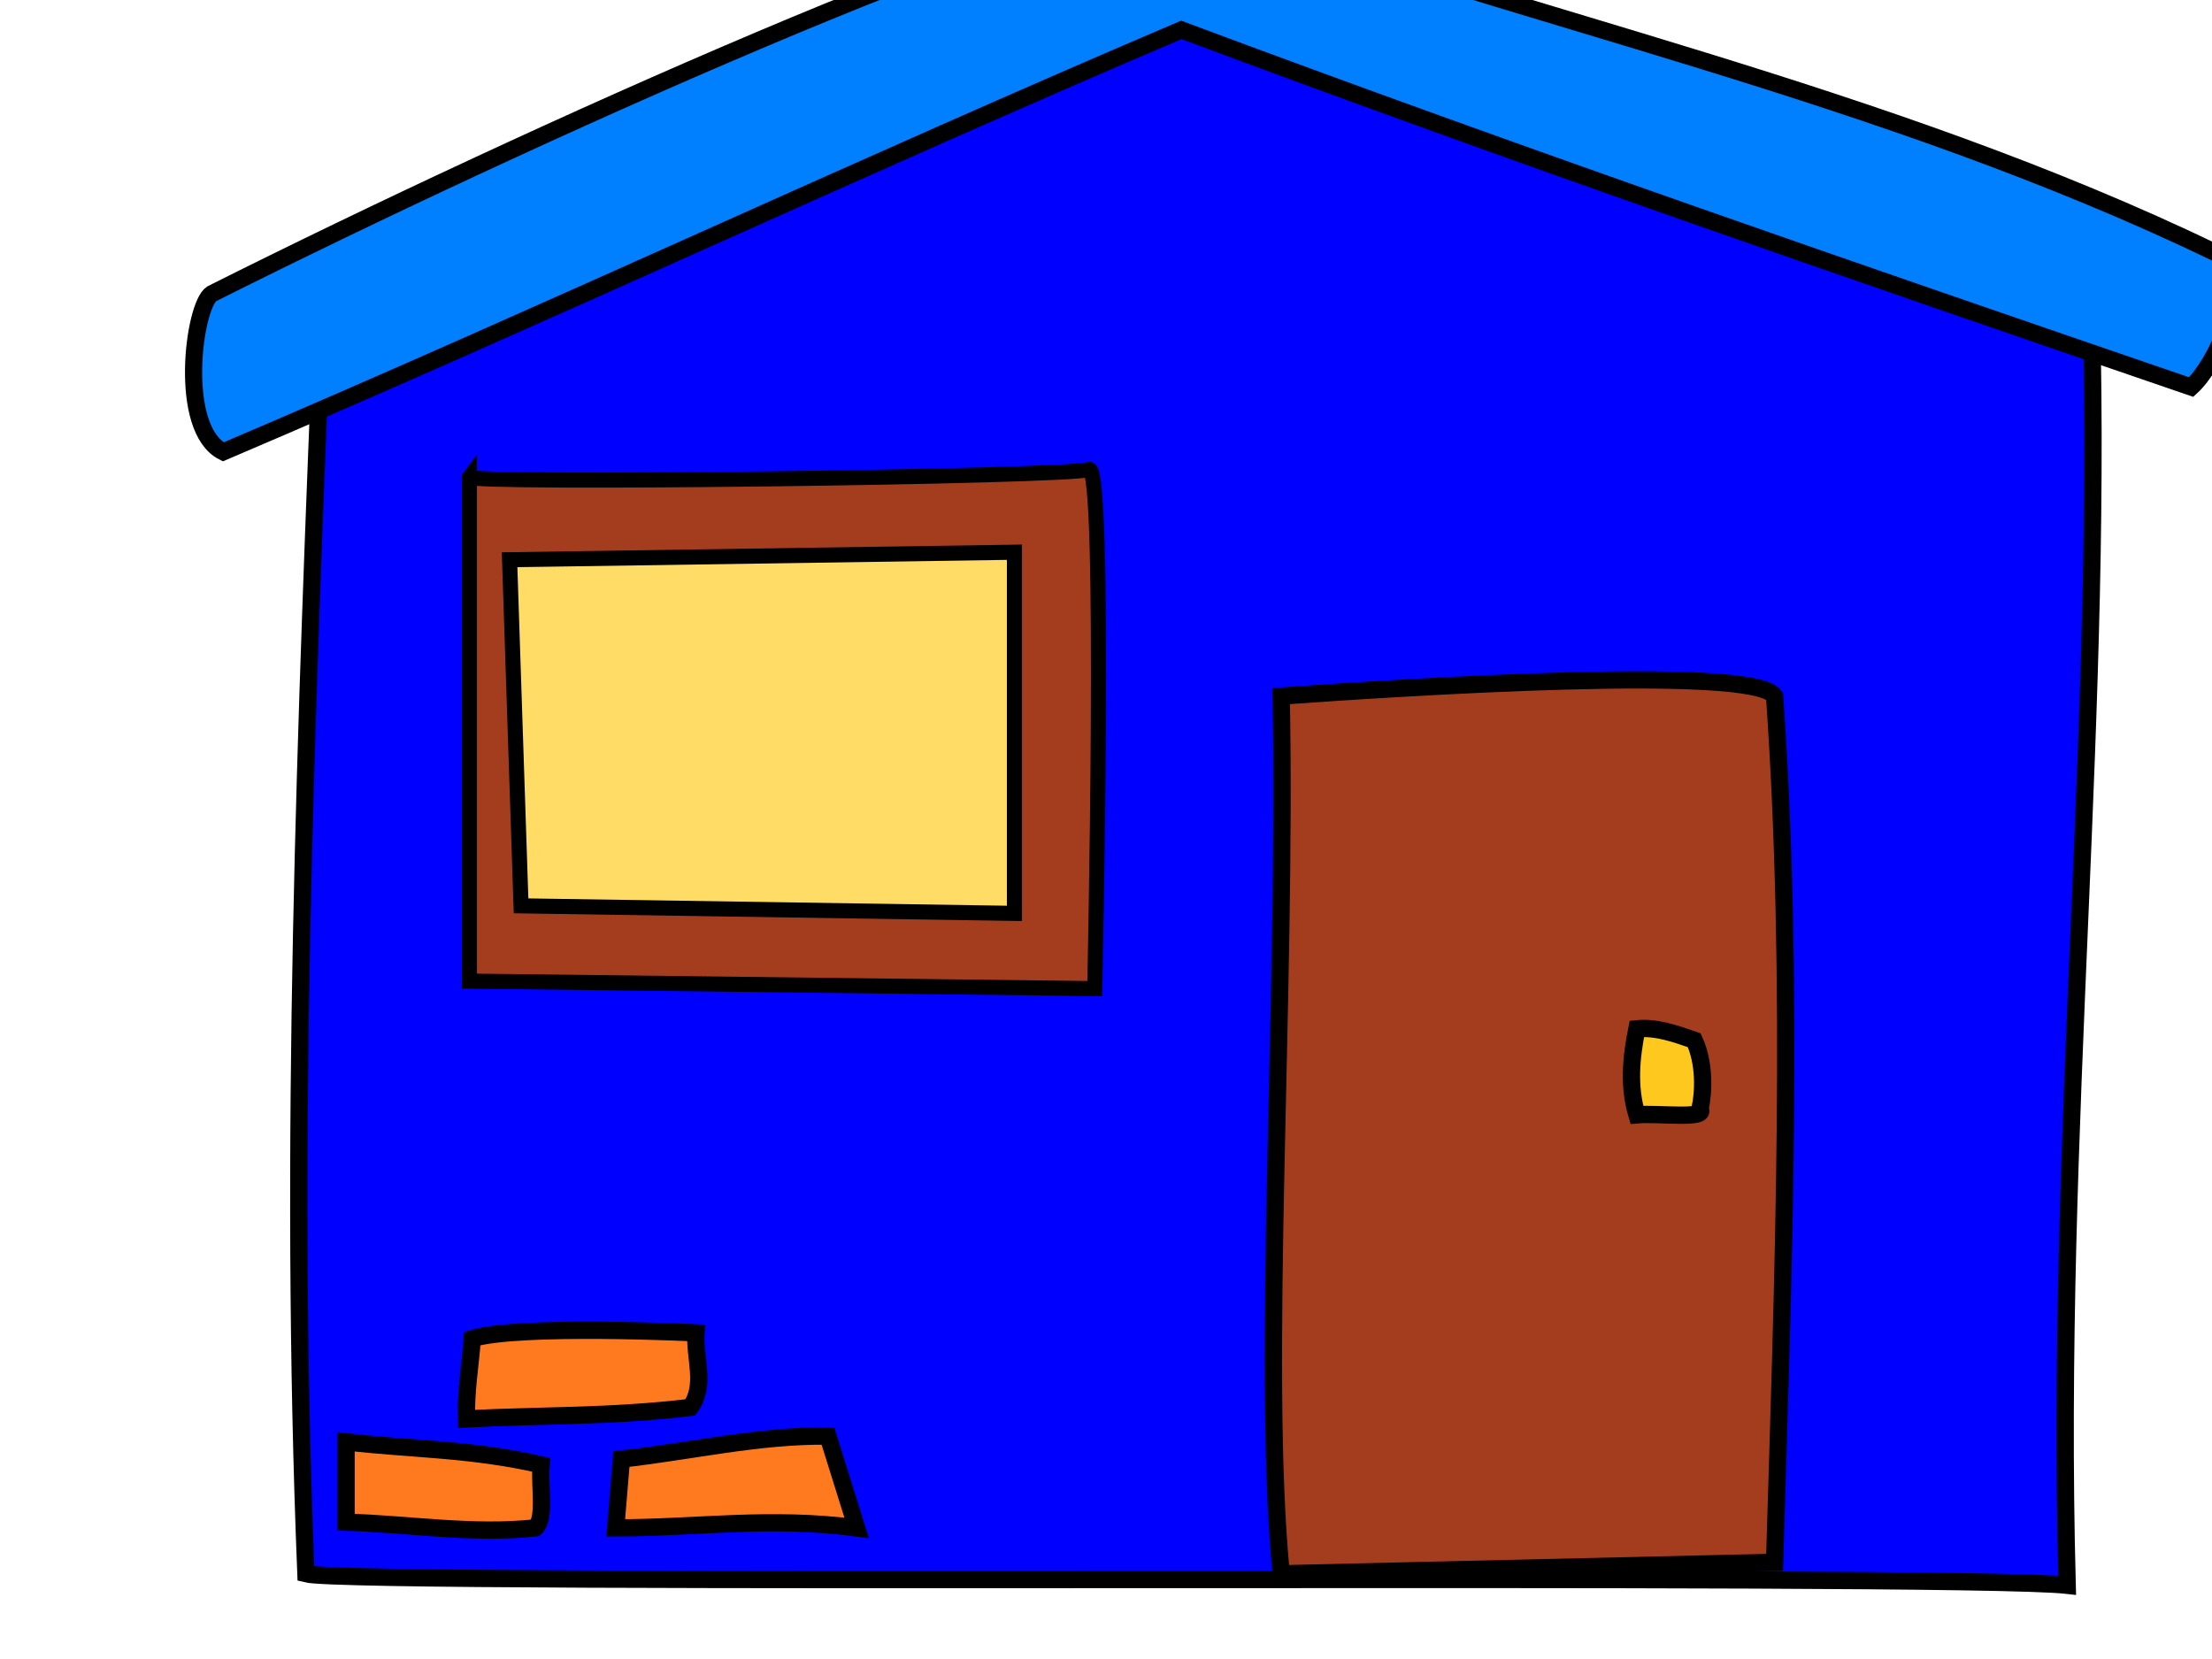
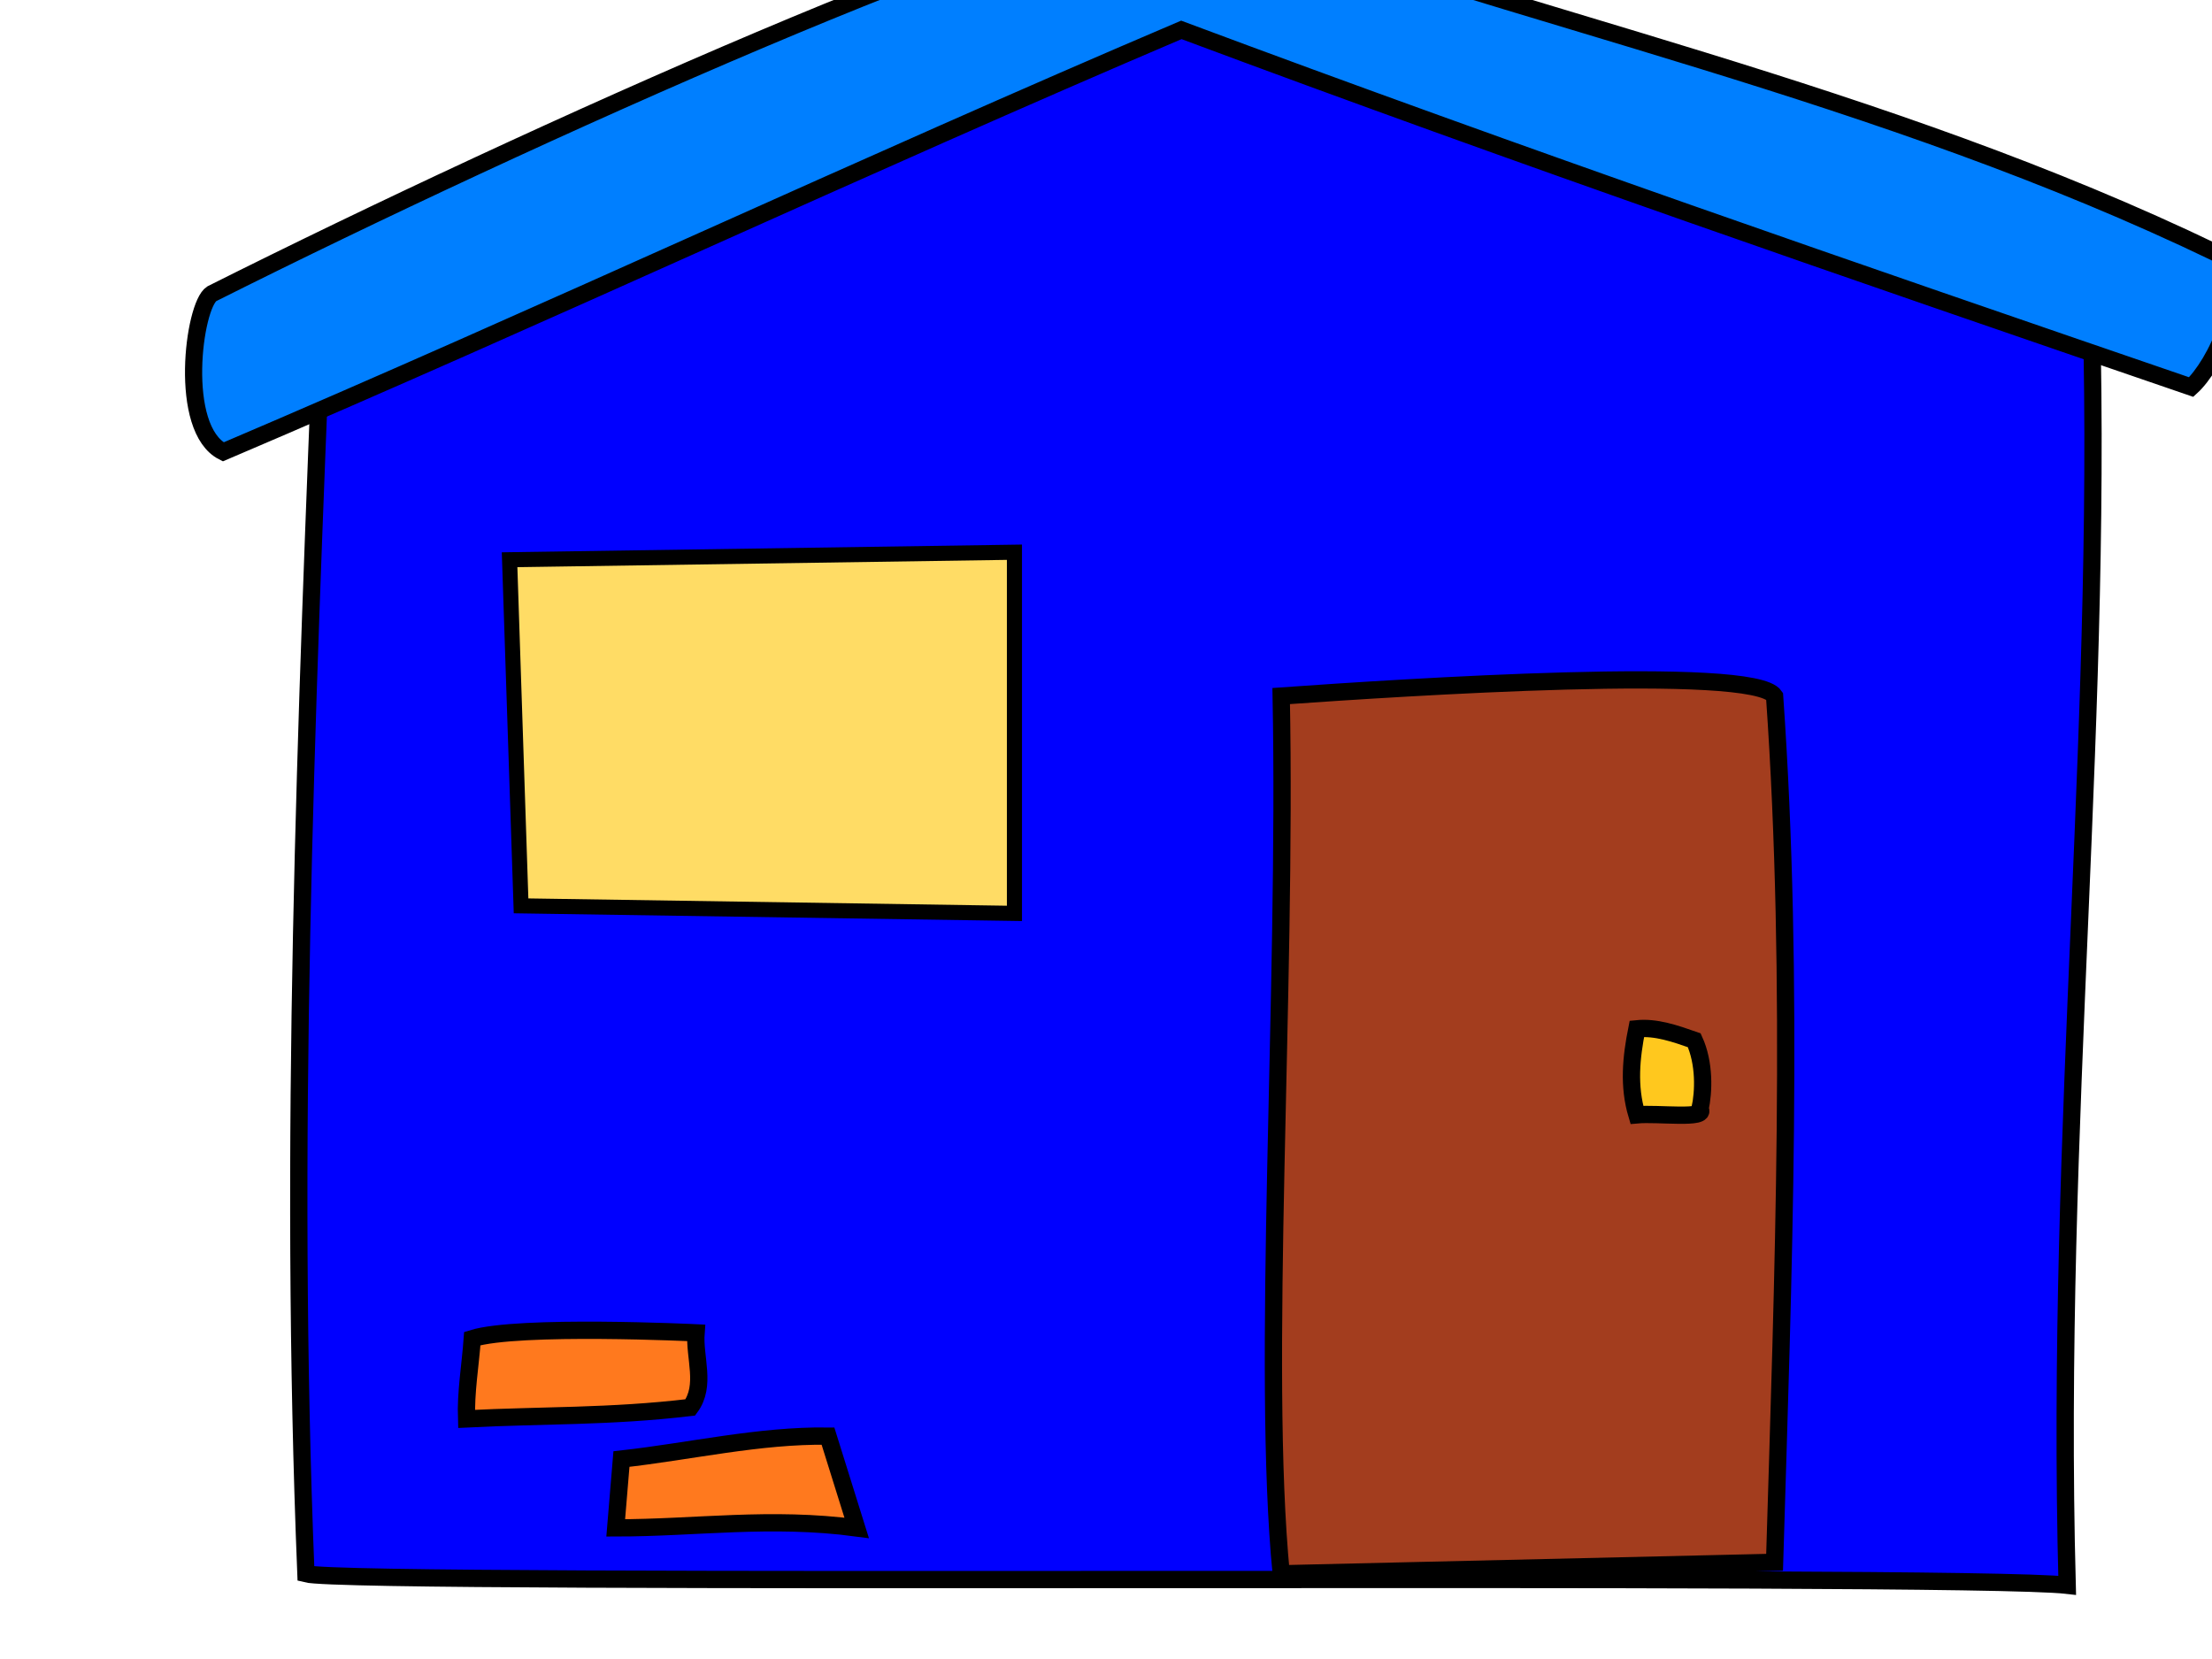
<svg xmlns="http://www.w3.org/2000/svg" width="640" height="480">
  <title>Red House</title>
  <g>
    <path fill="#0000ff" fill-rule="evenodd" stroke="black" stroke-width="5" id="path558" d="m93.491,85.193c-4.98,123.384 -9.96,246.769 -4.98,370.153c13.833,3.596 478.322,-0.277 509.583,3.32c-3.597,-134.173 11.065,-254.238 6.639,-380.112c-91.293,-29.325 -182.587,-58.649 -273.88,-87.974c-79.121,31.538 -158.241,63.075 -237.362,94.613l0,0z" />
-     <path fill="#a33d1e" fill-rule="evenodd" stroke="black" stroke-width="4.366" id="path559" d="m135.818,138.002l0,145.86l180.926,2.176c0,0 3.32,-152.39 -1.66,-150.213c-4.979,2.177 -180.926,4.354 -179.266,2.177z" />
    <path fill="#ffdc65" fill-rule="evenodd" stroke="black" stroke-width="4.366" id="path560" d="m147.437,161.949l3.32,100.143l142.749,2.177l0,-104.496l-146.069,2.176z" />
    <path fill="#a33d1e" fill-rule="evenodd" stroke="black" stroke-width="5" id="path561" d="m370.69,455.346c-5.81,-59.756 1.66,-167.647 0,-253.961c35.134,-2.49 136.664,-9.129 142.75,0c5.81,82.717 2.49,167.924 0,250.641c-47.583,1.107 -95.167,2.213 -142.75,3.32l0,0z" />
-     <path fill="#ff791e" fill-rule="evenodd" stroke="black" stroke-width="5" id="path562" d="m100.13,417.169c0,7.746 0,15.492 0,23.238c18.259,0.553 36.517,3.596 54.776,1.66c3.043,-2.767 1.107,-12.173 1.66,-18.259c-20.472,-4.703 -37.624,-4.426 -56.436,-6.639l0,0z" />
    <path fill="#ff791e" fill-rule="evenodd" stroke="black" stroke-width="5" id="path563" d="m136.648,387.291c-0.553,7.746 -1.937,15.492 -1.66,23.238c21.578,-1.106 41.497,-0.553 64.735,-3.319c4.703,-6.363 1.107,-14.386 1.66,-21.579c0,0 -51.456,-2.49 -64.735,1.66l0,0z" />
    <path fill="#ff791e" fill-rule="evenodd" stroke="black" stroke-width="5" id="path564" d="m179.804,422.148c-0.553,6.64 -1.106,13.279 -1.659,19.919c23.238,0 44.816,-3.32 69.714,0c-2.766,-8.853 -5.533,-17.705 -8.299,-26.558c-19.919,-0.277 -39.837,4.426 -59.756,6.639l0,0z" />
    <path fill="#ffc81e" fill-rule="evenodd" stroke="black" stroke-width="5" id="path566" d="m473.603,297.658c-1.66,8.299 -2.49,16.599 0,24.898c6.086,-0.553 20.471,1.383 18.258,-1.66c1.107,-4.98 1.383,-13.279 -1.66,-19.919c-5.533,-1.936 -11.065,-3.873 -16.598,-3.319l0,0z" />
-     <path fill="#007fff" fill-rule="evenodd" stroke="black" stroke-width="4.97" id="path557" d="m61.282,84.993c92.676,-46.496 236.809,-110.993 280.519,-115.192c99.593,35.998 202.505,56.696 299.608,103.492c10.789,10.5 -0.789,32.698 -7.428,38.698c-97.933,-33.597 -192.587,-66.148 -292.18,-103.345c-92.953,39.597 -184.257,82.493 -277.21,122.09c-13.196,-6.597 -8.566,-42.443 -3.309,-45.743l0,0z" />
+     <path fill="#007fff" fill-rule="evenodd" stroke="black" stroke-width="4.97" id="path557" d="m61.282,84.993c92.676,-46.496 236.809,-110.993 280.519,-115.192c99.593,35.998 202.505,56.696 299.608,103.492c10.789,10.5 -0.789,32.698 -7.428,38.698c-97.933,-33.597 -192.587,-66.148 -292.18,-103.345c-92.953,39.597 -184.257,82.493 -277.21,122.09c-13.196,-6.597 -8.566,-42.443 -3.309,-45.743z" />
    <title>Layer 1</title>
  </g>
</svg>